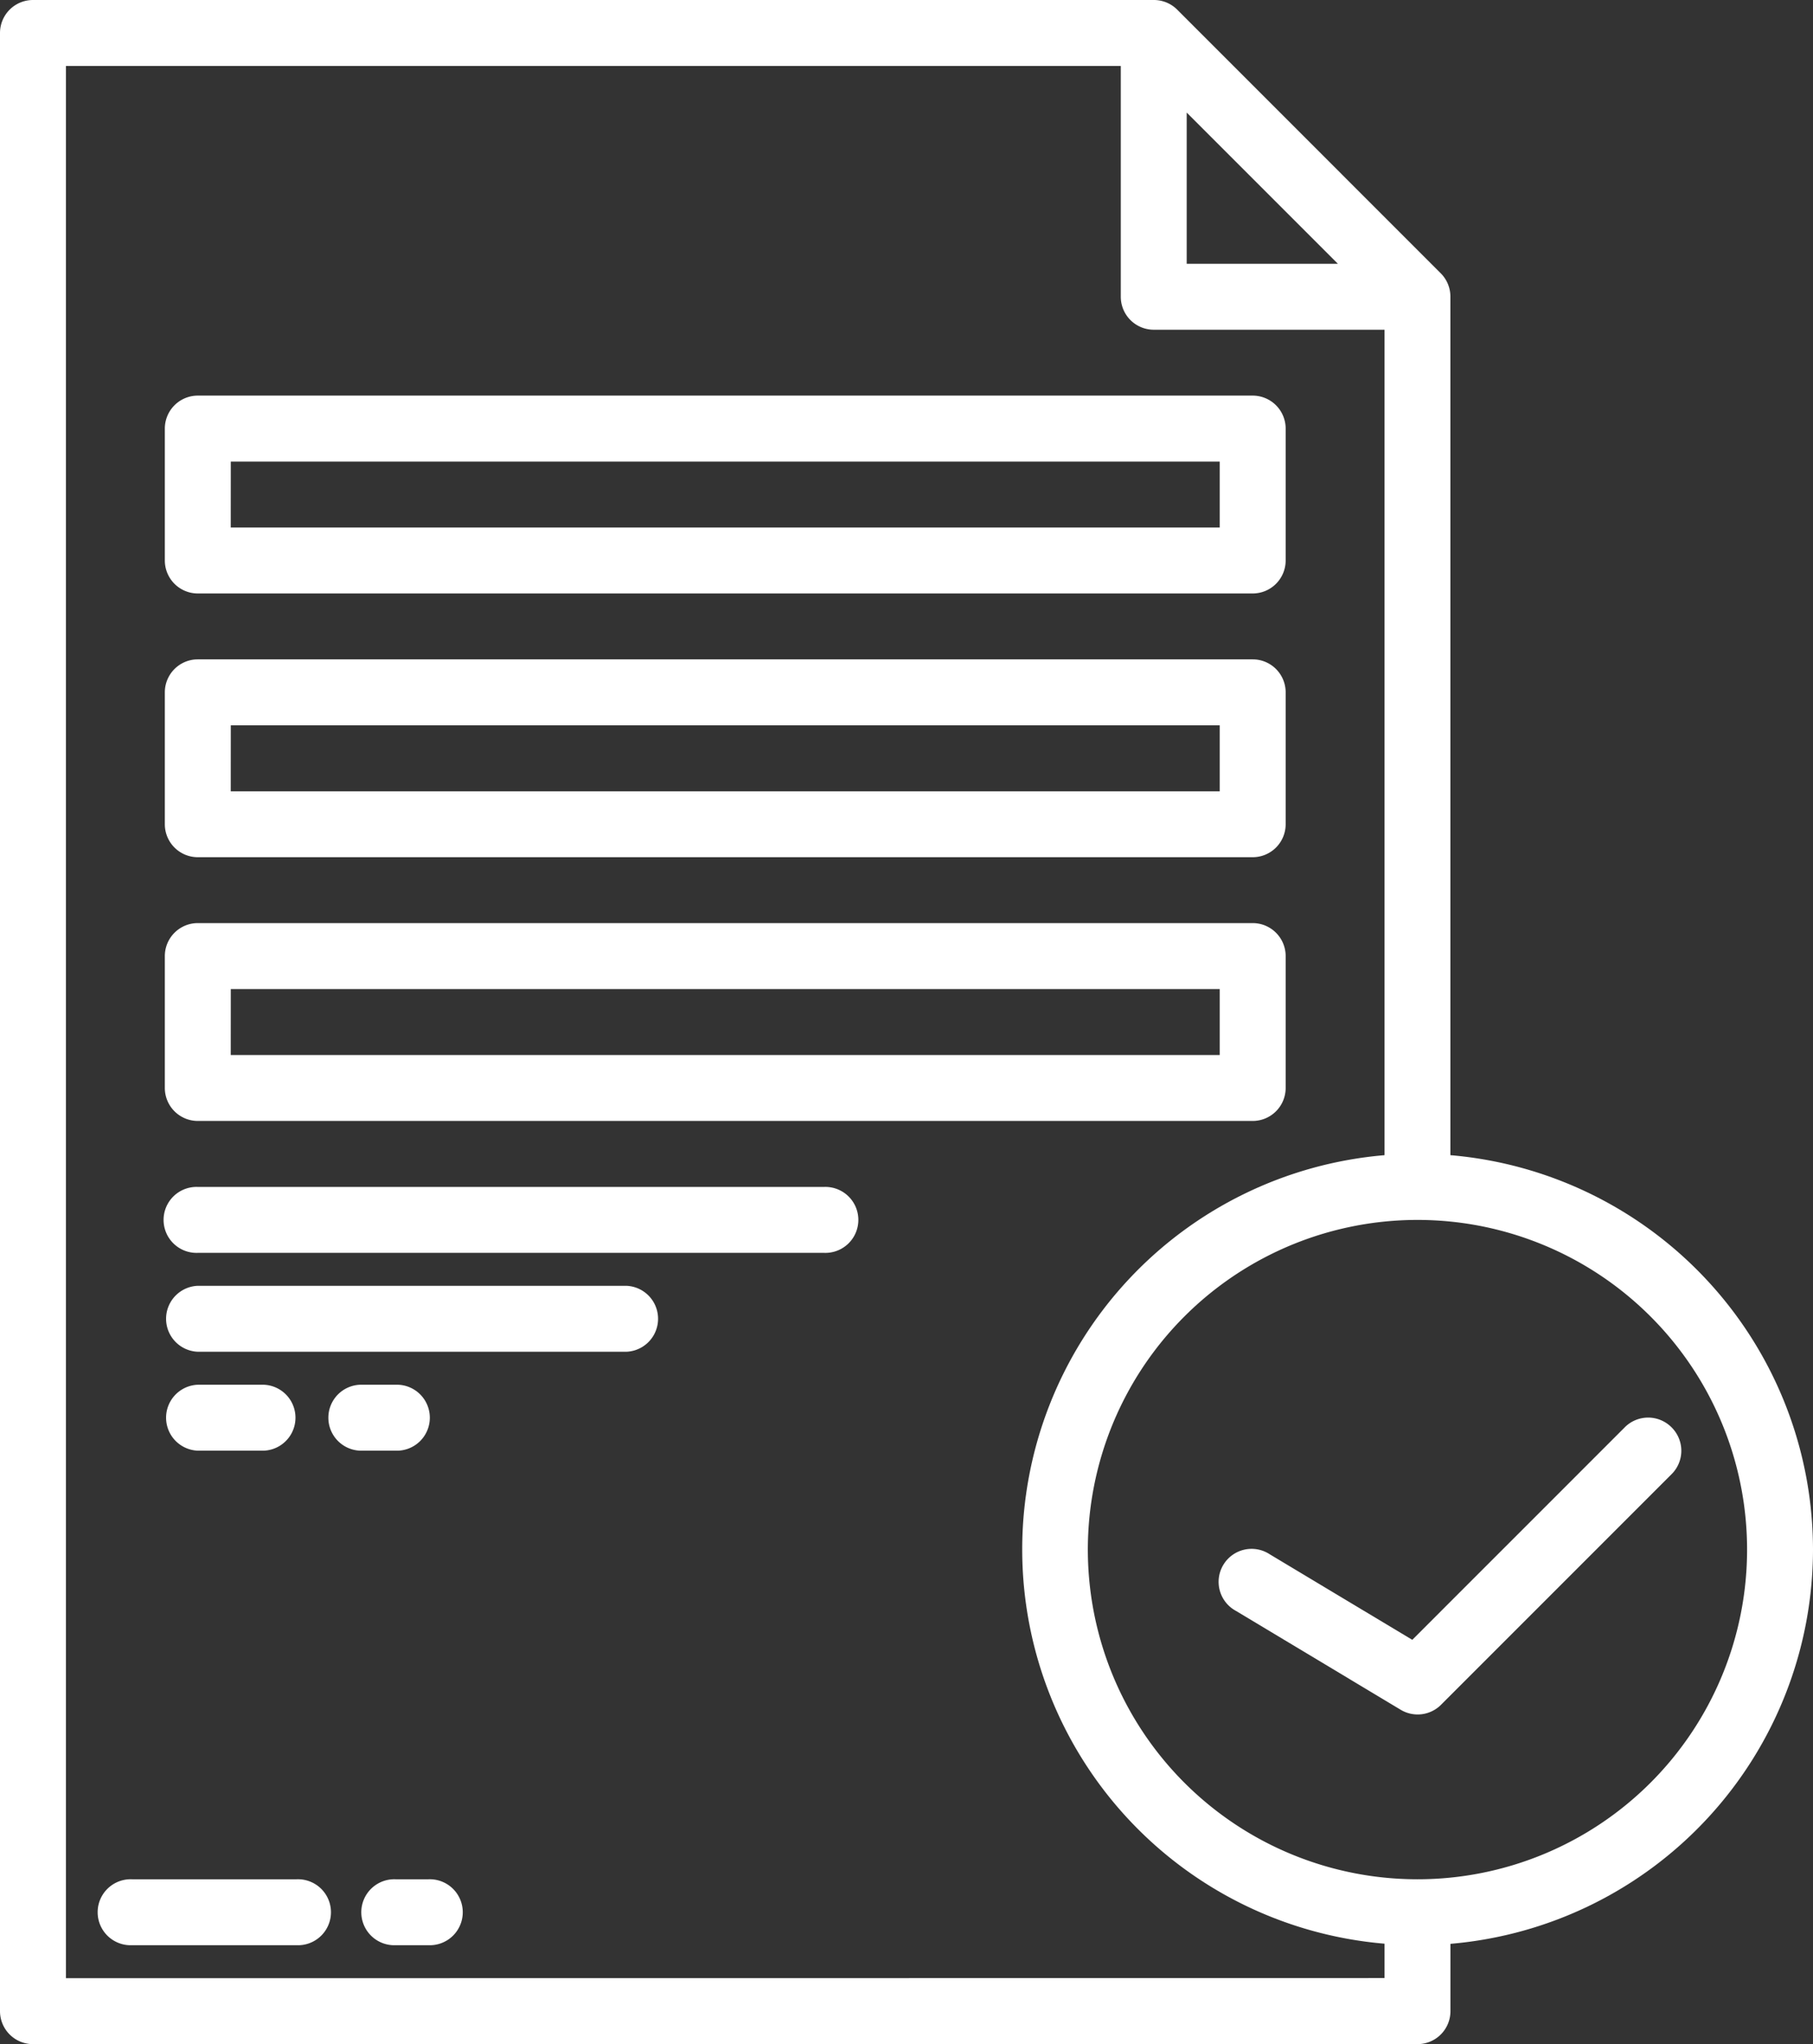
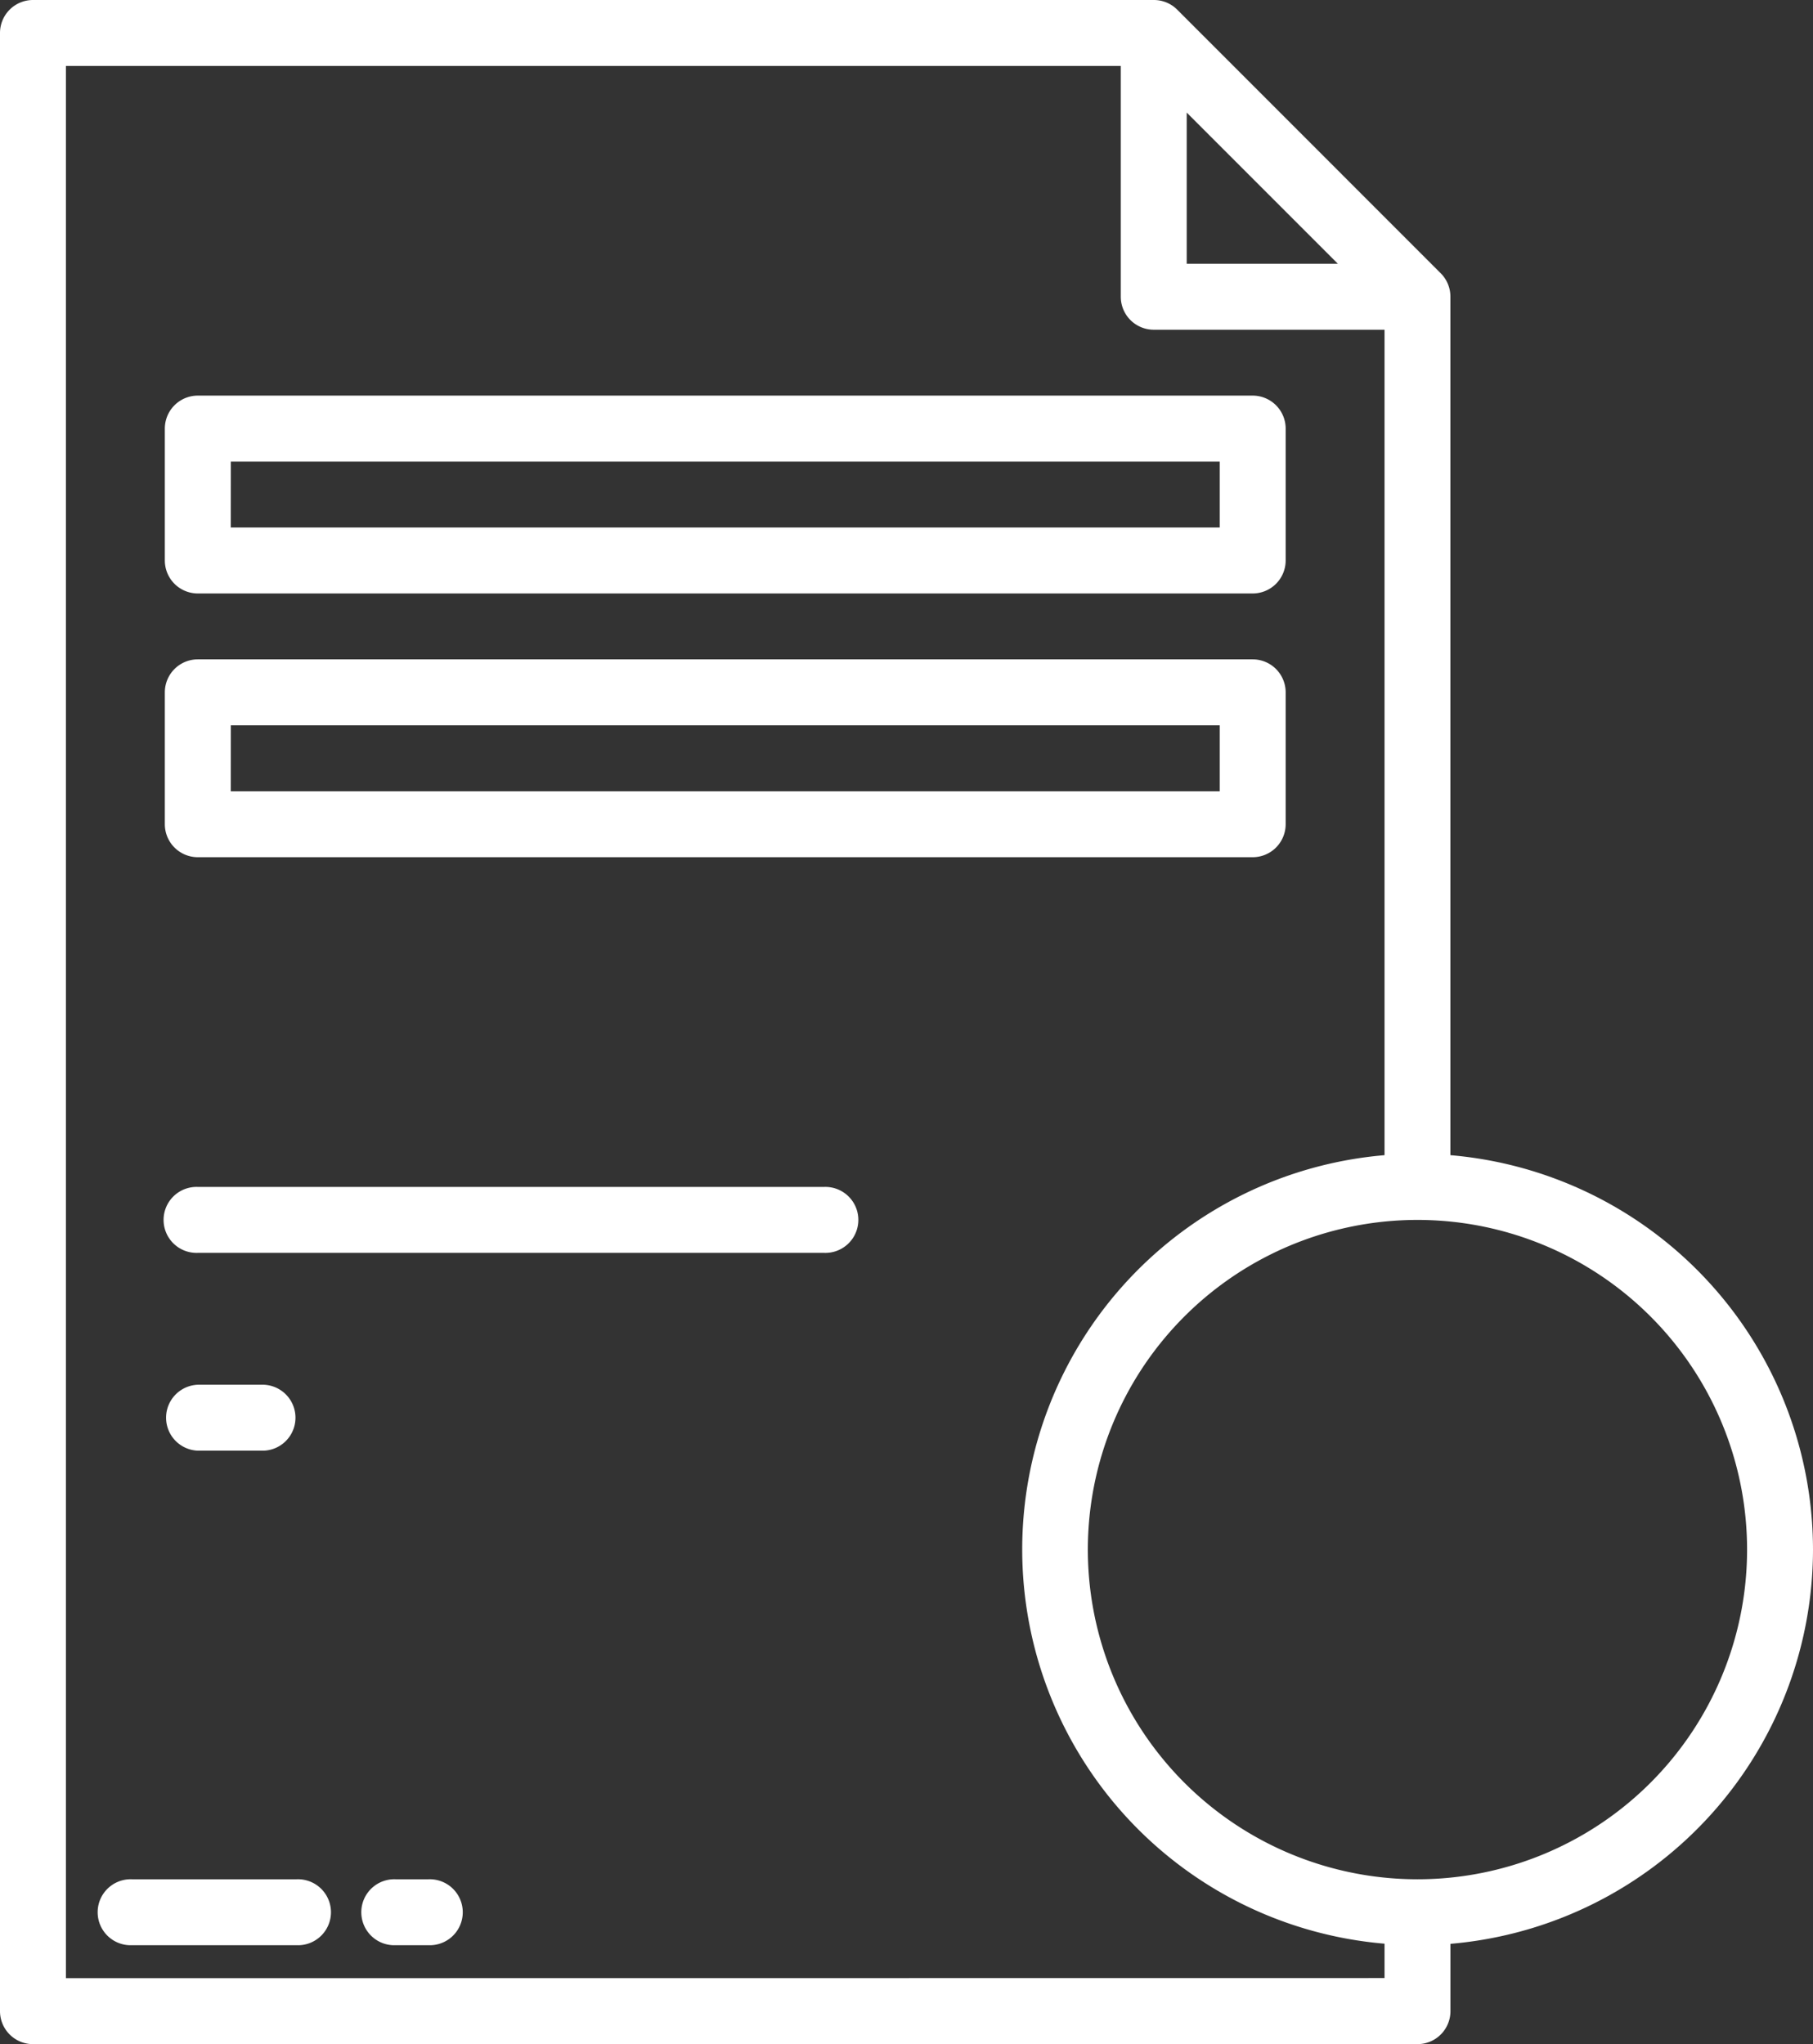
<svg xmlns="http://www.w3.org/2000/svg" id="Accept" width="38.145" height="43" viewBox="0 0 38.145 43">
  <rect x="0" y="0" width="38.145" height="43" fill="#333333" stroke="none" />
  <path id="Path_17522" data-name="Path 17522" d="M68.161,464H64.694a.694.694,0,1,0,0,1.387h3.468a.694.694,0,1,0,0-1.387Z" transform="translate(-61.919 -424.468)" fill="#fff" />
  <path id="Path_17523" data-name="Path 17523" d="M129.387,464h-.694a.694.694,0,1,0,0,1.387h.694a.694.694,0,1,0,0-1.387Z" transform="translate(-120.371 -424.468)" fill="#fff" />
  <path id="Path_17524" data-name="Path 17524" d="M80.694,108.161h22.194a.694.694,0,0,0,.694-.694v-2.774a.694.694,0,0,0-.694-.694H80.694a.694.694,0,0,0-.694.694v2.774A.694.694,0,0,0,80.694,108.161Zm.694-2.774h20.806v1.387H81.387Z" transform="translate(-76.532 -95.677)" fill="#fff" />
  <path id="Path_17525" data-name="Path 17525" d="M80.694,172.161h22.194a.694.694,0,0,0,.694-.694v-2.774a.694.694,0,0,0-.694-.694H80.694a.694.694,0,0,0-.694.694v2.774A.694.694,0,0,0,80.694,172.161Zm.694-2.774h20.806v1.387H81.387Z" transform="translate(-76.532 -154.129)" fill="#fff" />
-   <path id="Path_17526" data-name="Path 17526" d="M80.694,236.161h22.194a.694.694,0,0,0,.694-.694v-2.774a.694.694,0,0,0-.694-.694H80.694a.694.694,0,0,0-.694.694v2.774A.694.694,0,0,0,80.694,236.161Zm.694-2.774h20.806v1.387H81.387Z" transform="translate(-76.532 -212.581)" fill="#fff" />
  <path id="Path_17527" data-name="Path 17527" d="M93.871,296H80.694a.694.694,0,1,0,0,1.387H93.871a.694.694,0,1,0,0-1.387Z" transform="translate(-76.532 -271.032)" fill="#fff" />
-   <path id="Path_17528" data-name="Path 17528" d="M89.71,320H80.694a.694.694,0,0,0,0,1.387H89.71a.694.694,0,0,0,0-1.387Z" transform="translate(-76.532 -292.952)" fill="#fff" />
  <path id="Path_17529" data-name="Path 17529" d="M82.081,345.387a.694.694,0,0,0,0-1.387H80.694a.694.694,0,0,0,0,1.387Z" transform="translate(-76.532 -314.871)" fill="#fff" />
-   <path id="Path_17530" data-name="Path 17530" d="M121.387,345.387a.694.694,0,1,0,0-1.387h-.694a.694.694,0,1,0,0,1.387Z" transform="translate(-113.064 -314.871)" fill="#fff" />
  <path id="Path_17531" data-name="Path 17531" d="M78.145,40.6A8.334,8.334,0,0,0,70.516,32.3V14.242a.694.694,0,0,0-.2-.49L64.765,8.2a.694.694,0,0,0-.49-.2H40.694A.694.694,0,0,0,40,8.694V50.306a.694.694,0,0,0,.694.694H69.823a.694.694,0,0,0,.694-.694V48.89A8.334,8.334,0,0,0,78.145,40.6ZM64.968,10.368l3.181,3.181H64.968ZM41.387,49.613V9.387H63.581v4.855a.694.694,0,0,0,.694.694h4.855V32.3a8.323,8.323,0,0,0,0,16.587v.723Zm28.435-2.081A6.935,6.935,0,1,1,76.758,40.6,6.935,6.935,0,0,1,69.823,47.532Z" transform="translate(-40 -8)" fill="#fff" />
-   <path id="Path_17532" data-name="Path 17532" d="M345.505,352.2a.694.694,0,0,0-.981,0l-4.472,4.472-3-1.8a.694.694,0,1,0-.714,1.189l3.468,2.081a.694.694,0,0,0,.847-.1l4.855-4.855A.694.694,0,0,0,345.505,352.2Z" transform="translate(-310.338 -322.177)" fill="#fff" />
</svg>